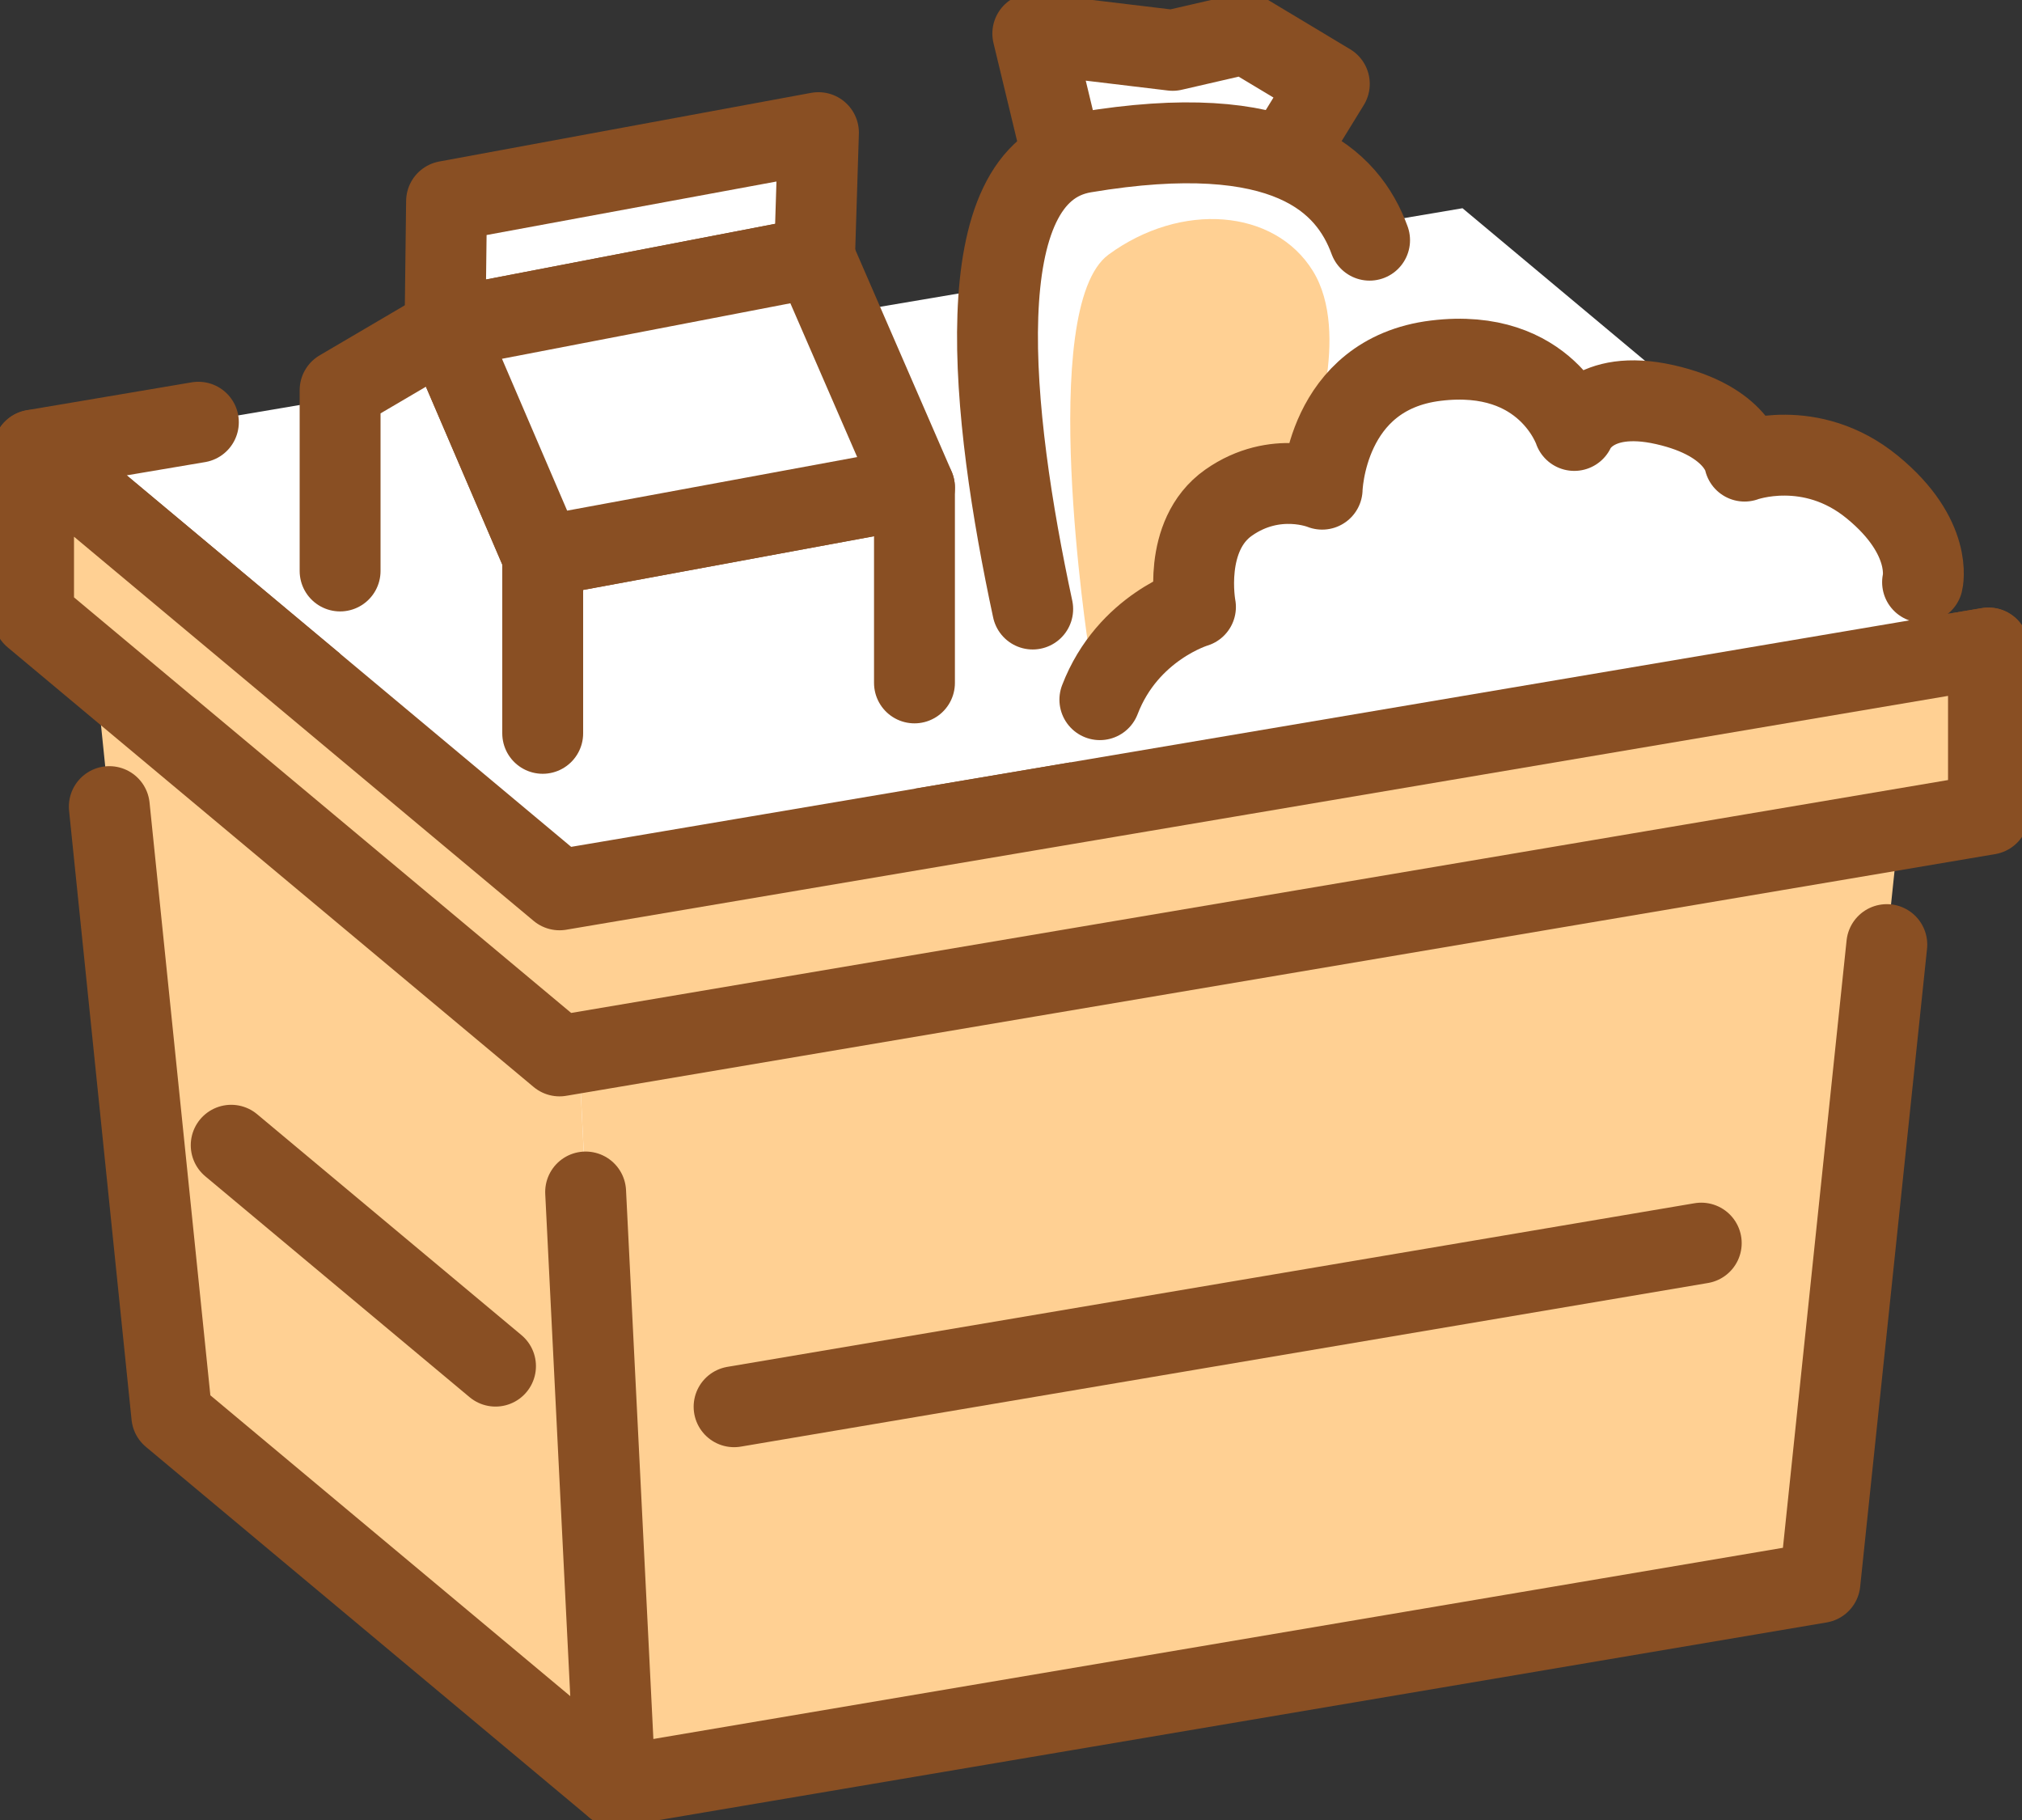
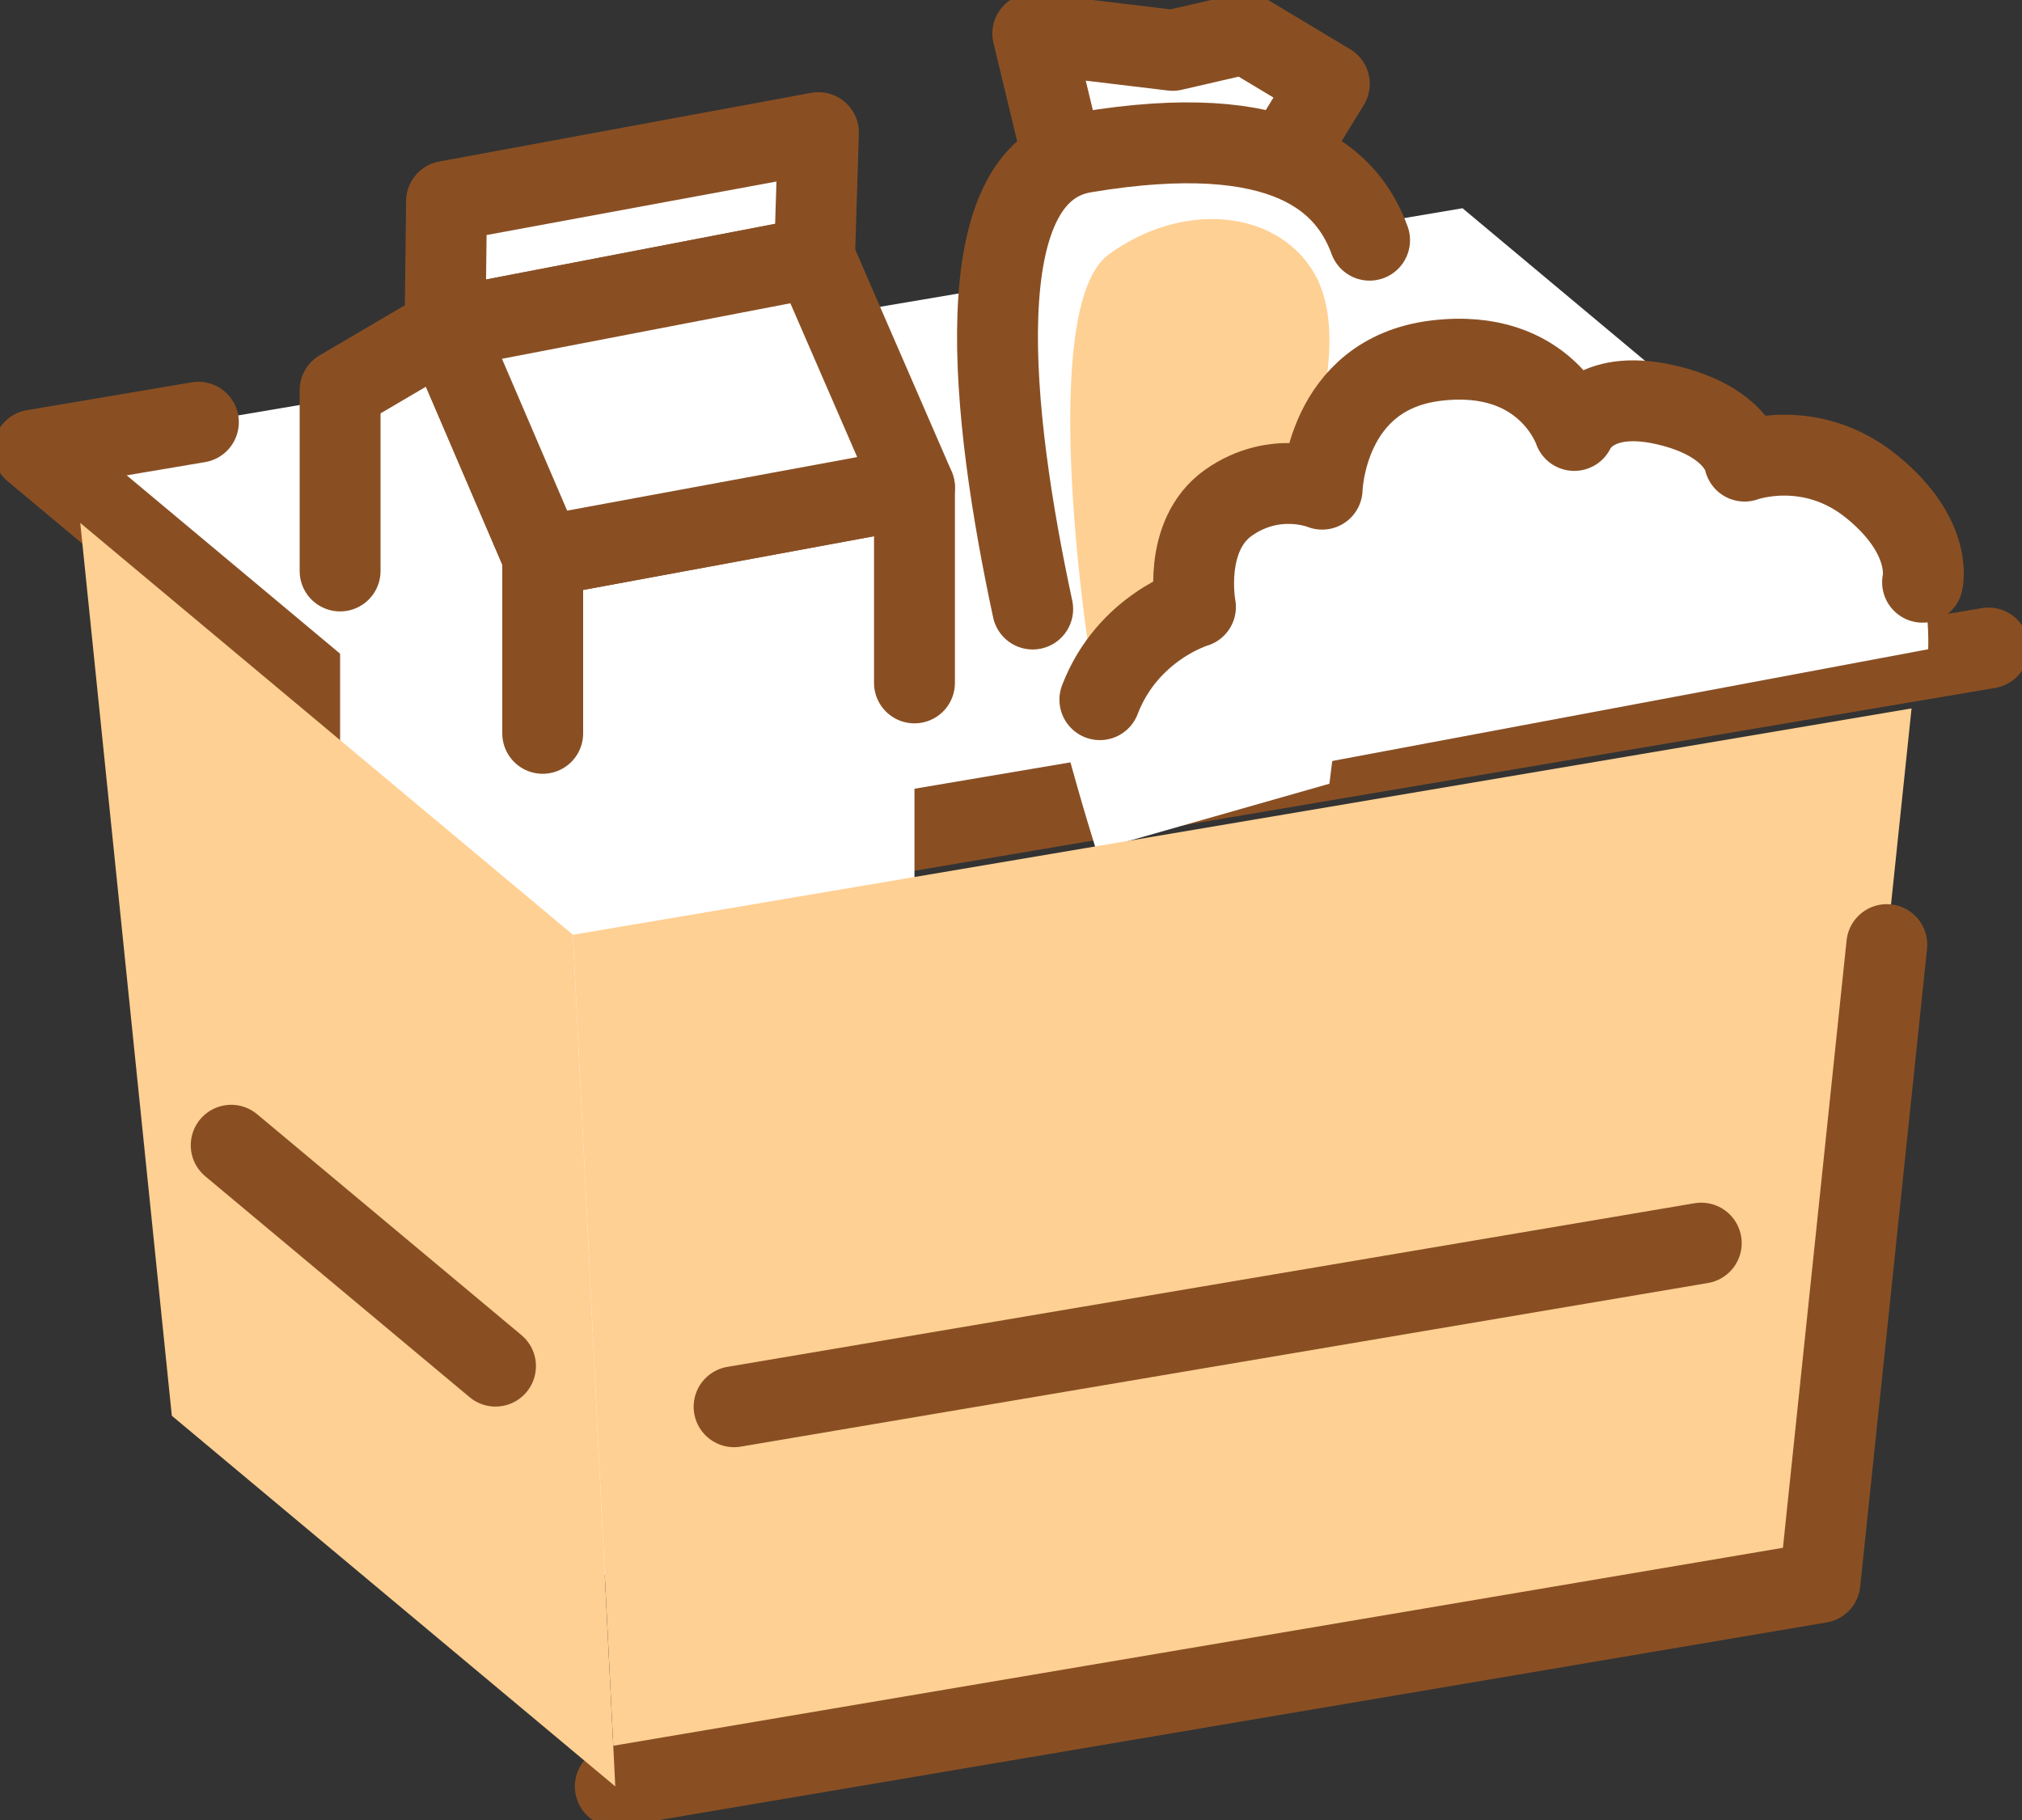
<svg xmlns="http://www.w3.org/2000/svg" width="100" height="90" viewBox="0 0 100 90" fill="none">
  <rect x="0" y="0" width="100" height="90" fill="#333333" stroke="none" />
  <g clip-path="url(#clip0_4522_103447)">
    <path d="M1.66 22.254V22.26L27.672 44.001L98.342 32.043L72.33 10.297L1.66 22.254Z" fill="white" />
    <path d="M9.811 20.879L1.66 22.256V22.262L27.672 44.002L98.342 32.045" stroke="#894F23" stroke-width="4" stroke-linecap="round" stroke-linejoin="round" />
    <path d="M53.014 9.691L51.078 1.66L57.996 2.49L61.596 1.66L65.743 4.149L63.21 8.269L53.014 9.691Z" fill="white" stroke="#894F23" stroke-width="4" stroke-linecap="round" stroke-linejoin="round" />
    <path d="M54.217 42.041C54.217 42.041 43.628 9.211 53.631 7.536C63.634 5.86 66.665 8.951 67.737 11.877C68.81 14.803 65.747 38.756 65.747 38.756L54.217 42.041Z" fill="white" />
    <path d="M53.831 31.974C53.831 31.974 51.249 15.211 54.826 12.589C58.404 9.968 63.027 10.311 64.935 13.408C66.843 16.511 64.802 21.958 64.802 21.958C64.802 21.958 60.511 24.818 60.035 25.774C59.56 26.731 58.841 30.785 58.841 30.785L53.831 31.98V31.974Z" fill="#FFD093" />
    <path d="M51.073 30.117C49.016 20.544 47.683 8.531 53.628 7.536C63.631 5.86 66.662 8.951 67.734 11.877" stroke="#894F23" stroke-width="4" stroke-linecap="round" stroke-linejoin="round" />
    <path d="M26.84 27.509V78.452L45.226 75.05V24.113L26.84 27.509Z" fill="white" />
    <path d="M16.82 19.297V70.234L26.84 78.453V27.51L22.007 16.25L16.82 19.297Z" fill="white" />
    <path d="M45.226 33.77V24.113L26.84 27.509V36.264" stroke="#894F23" stroke-width="4" stroke-linecap="round" stroke-linejoin="round" />
    <path d="M22.085 9.954L22.008 16.248L40.284 12.731L40.477 6.559L22.085 9.954Z" fill="white" stroke="#894F23" stroke-width="4" stroke-linecap="round" stroke-linejoin="round" />
    <path d="M26.84 27.51L22.007 16.25L16.82 19.297V28.235" stroke="#894F23" stroke-width="4" stroke-linecap="round" stroke-linejoin="round" />
    <path d="M22.008 16.248L26.841 27.508L45.227 24.113V24.107L40.284 12.73L22.008 16.248Z" fill="white" stroke="#894F23" stroke-width="4" stroke-linecap="round" stroke-linejoin="round" />
    <path d="M92.595 24.081C89.549 21.592 86.281 22.798 86.281 22.798C86.281 22.798 85.965 20.823 82.338 20.005C78.71 19.186 77.859 21.282 77.859 21.282C77.859 21.282 76.498 17.162 71.013 17.831C65.527 18.5 65.389 24.186 65.389 24.186C65.389 24.186 63.083 23.224 60.766 24.85C58.449 26.476 59.124 30.01 59.124 30.01C59.124 30.01 54.672 32.382 54.396 34.595C54.119 36.807 55.502 39.578 55.502 39.578L95.36 32.106C95.36 32.106 95.637 26.57 92.59 24.075L92.595 24.081Z" fill="white" />
    <path d="M54.395 34.599C55.777 30.998 59.123 30.014 59.123 30.014C59.123 30.014 58.448 26.48 60.765 24.854C63.082 23.228 65.388 24.19 65.388 24.19C65.388 24.19 65.526 18.504 71.011 17.835C76.497 17.166 77.857 21.286 77.857 21.286C77.857 21.286 78.709 19.19 82.336 20.009C85.964 20.827 86.279 22.802 86.279 22.802C86.279 22.802 89.547 21.59 92.594 24.085C95.641 26.579 95.082 28.791 95.082 28.791" stroke="#894F23" stroke-width="4" stroke-linecap="round" stroke-linejoin="round" />
    <path d="M28.336 46.225L30.432 88.341L90.009 78.259L94.538 35.031L28.336 46.225Z" fill="#FFD093" />
    <path d="M30.43 88.34L90.007 78.258L93.314 46.711" stroke="#894F23" stroke-width="4" stroke-linecap="round" stroke-linejoin="round" />
    <path d="M3.969 25.859L8.498 70.01L30.429 88.339L28.333 46.223L3.969 25.859Z" fill="#FFD093" />
-     <path d="M5.406 39.887L8.497 70.012L30.428 88.341L28.963 58.945" stroke="#894F23" stroke-width="4" stroke-linecap="round" stroke-linejoin="round" />
-     <path d="M27.672 44.003L1.66 22.262V30.475L27.672 52.216L98.342 40.264V32.045L27.672 44.003Z" fill="#FFD093" stroke="#894F23" stroke-width="4" stroke-linecap="round" stroke-linejoin="round" />
    <path d="M36.305 69.564L84.137 61.473" stroke="#894F23" stroke-width="4" stroke-linecap="round" stroke-linejoin="round" />
    <path d="M11.434 56.633L24.506 67.556" stroke="#894F23" stroke-width="4" stroke-linecap="round" stroke-linejoin="round" />
  </g>
  <defs>
    <clipPath id="clip0_4522_103447">
      <rect width="100" height="90" fill="white" />
    </clipPath>
  </defs>
</svg>